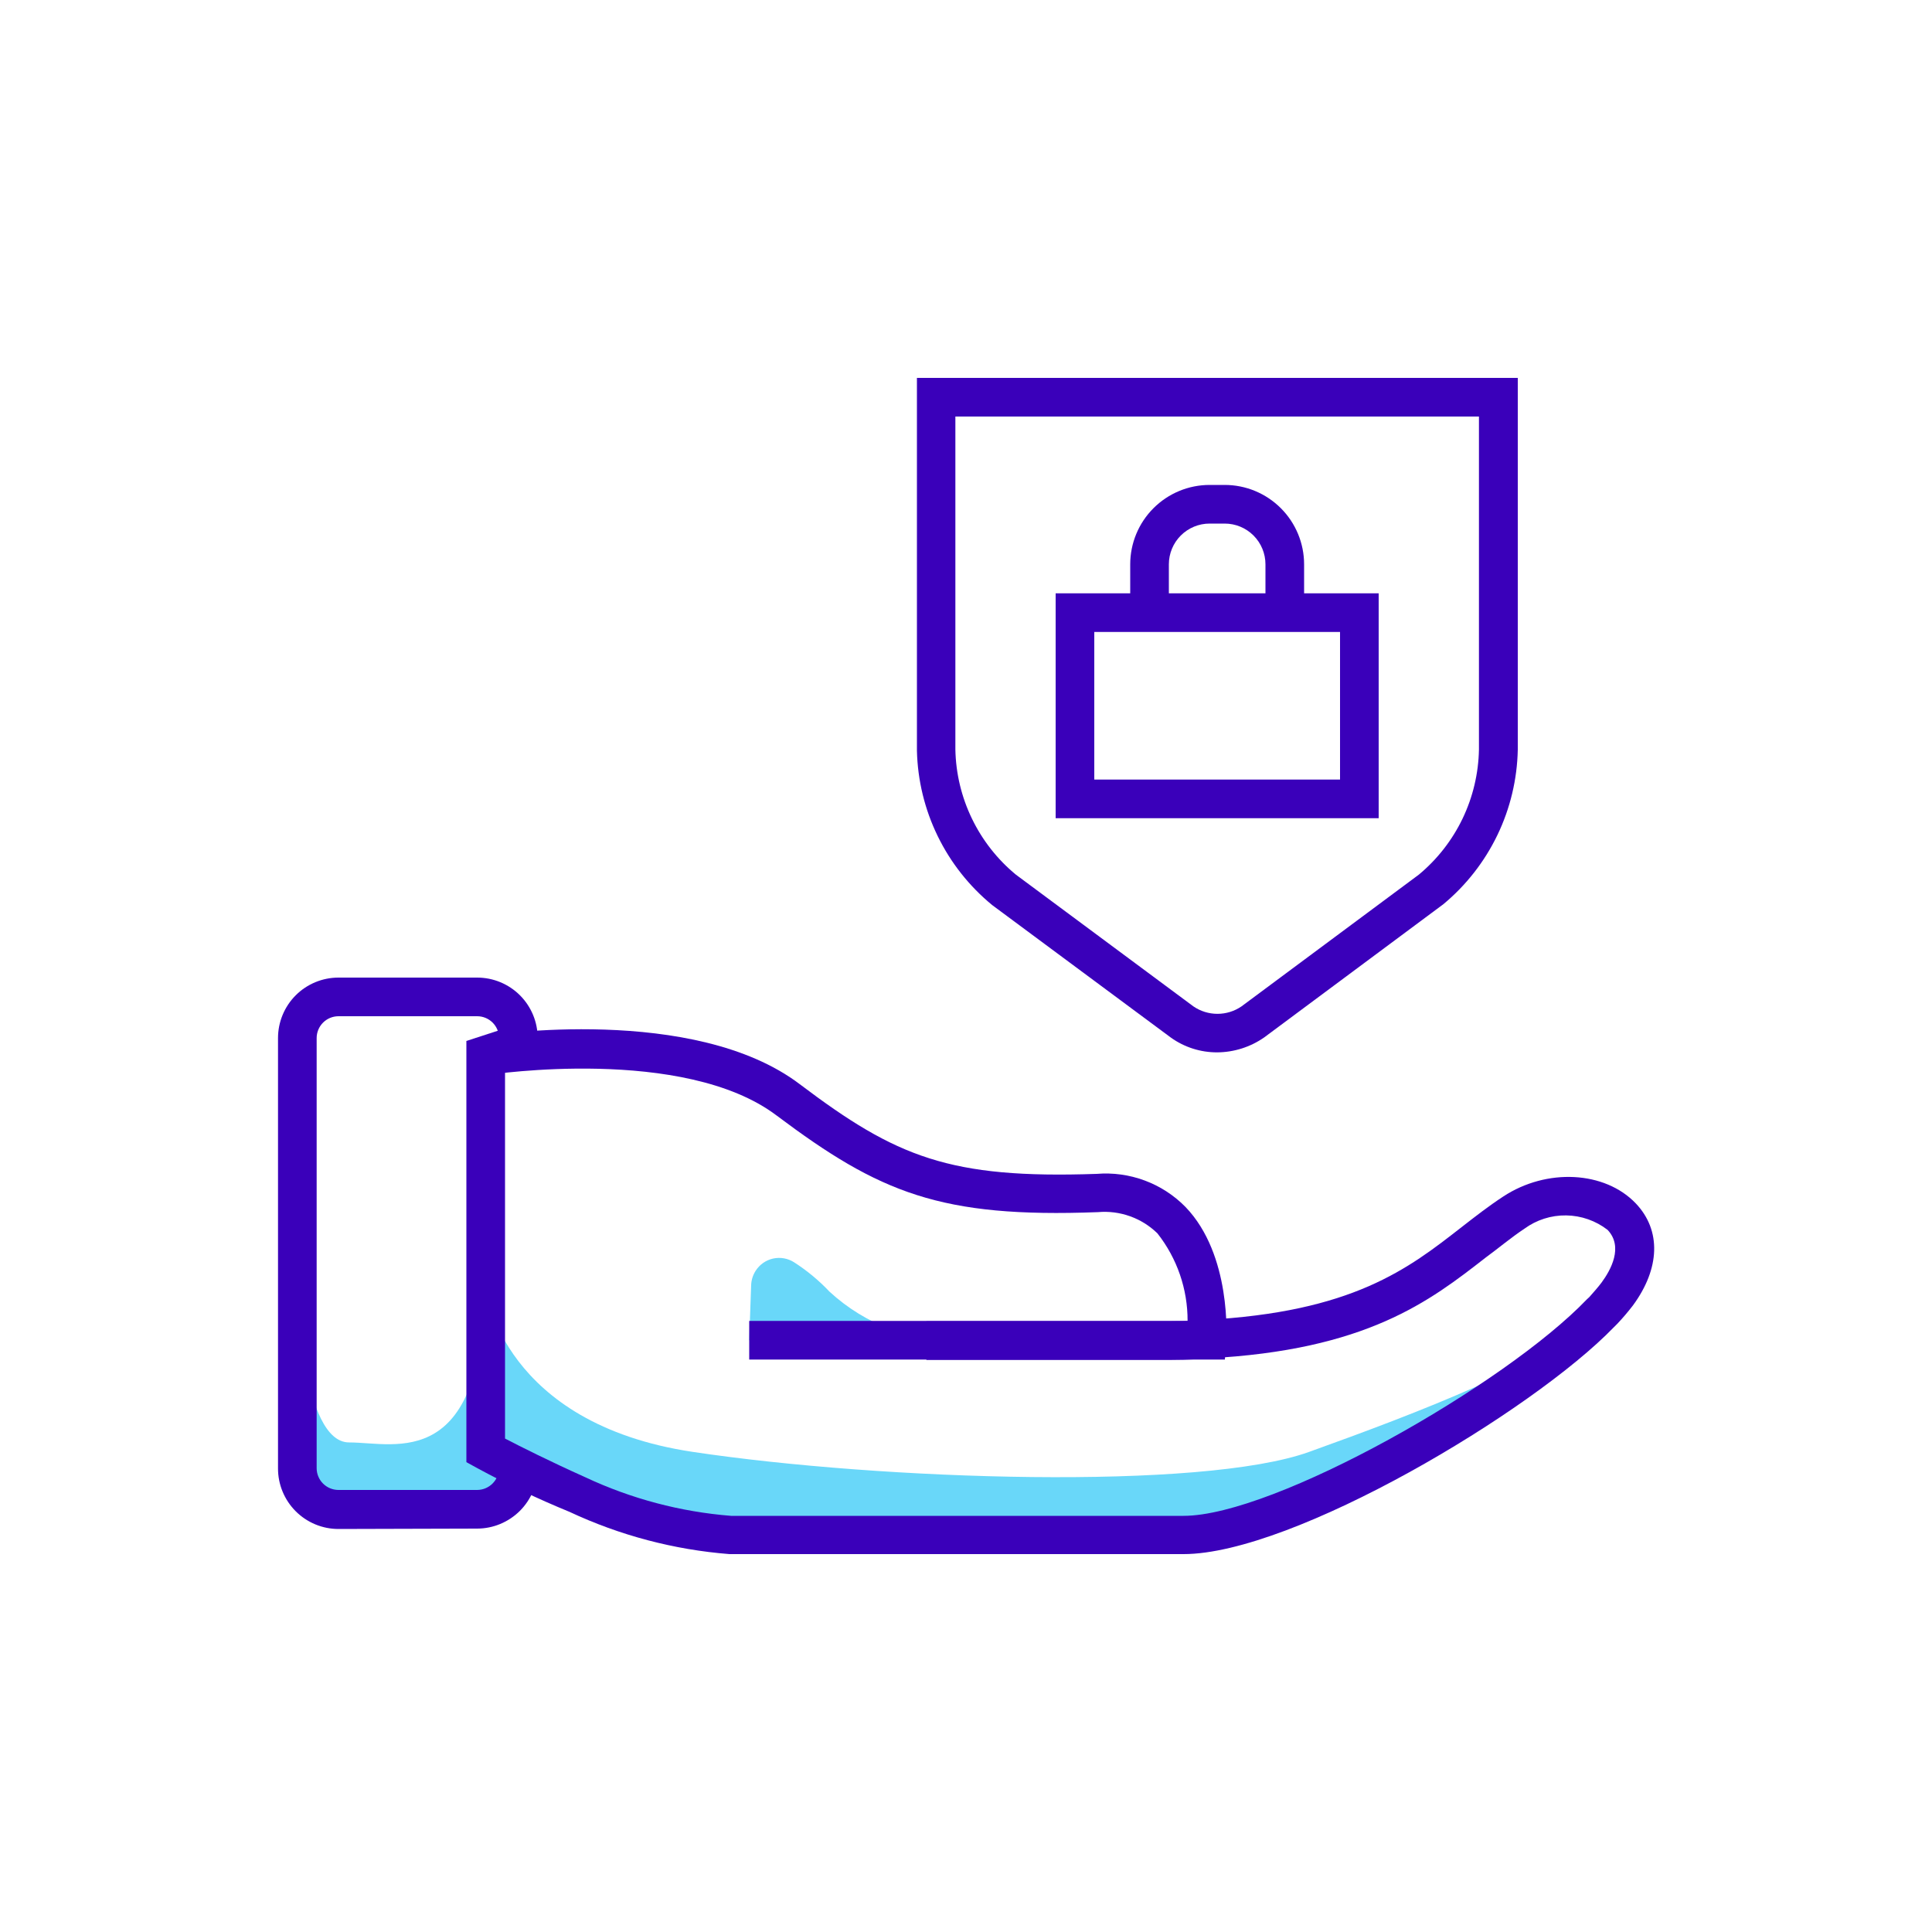
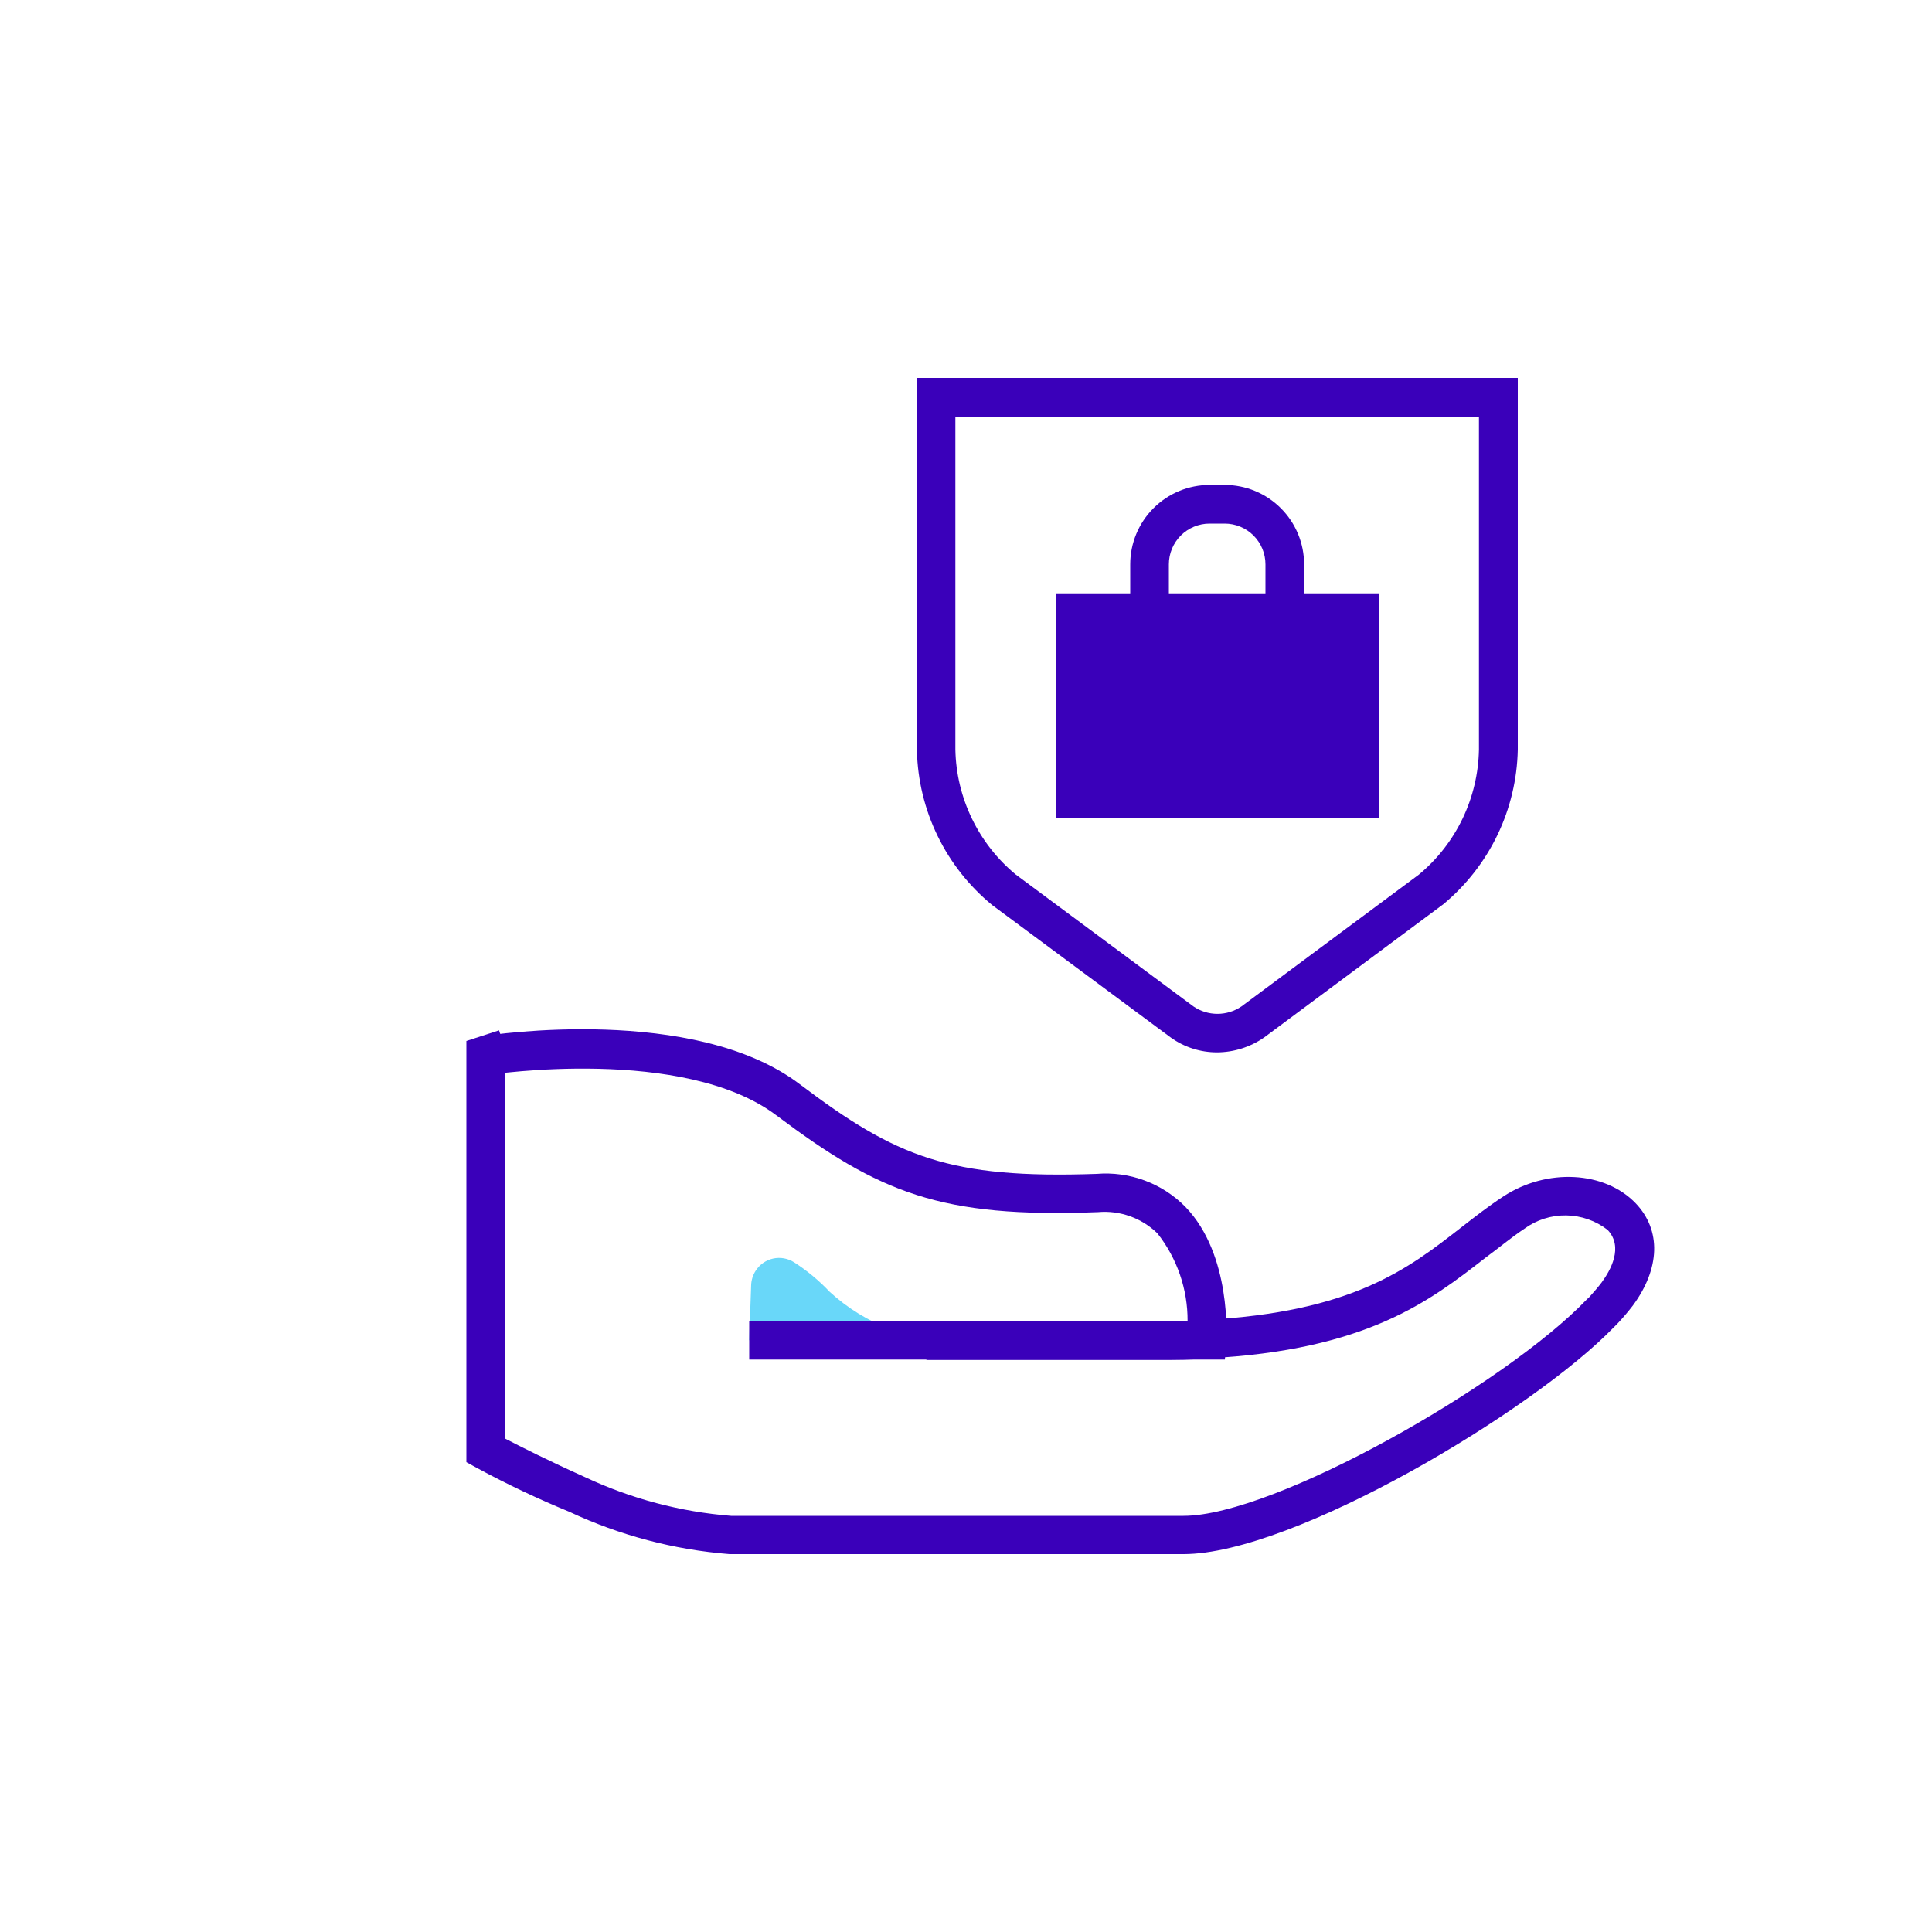
<svg xmlns="http://www.w3.org/2000/svg" width="100" height="100" viewBox="0 0 100 100" fill="none">
  <path d="M49.819 69.42C47.279 69.5 44.809 68.581 42.939 66.86C42.393 66.281 41.778 65.771 41.109 65.34C40.949 65.237 40.771 65.166 40.583 65.132C40.396 65.098 40.203 65.102 40.017 65.142C39.831 65.183 39.655 65.261 39.499 65.37C39.344 65.48 39.211 65.619 39.109 65.78C38.968 66.002 38.888 66.257 38.879 66.52L38.779 69.37L49.819 69.42Z" fill="#69D7F9" />
-   <path d="M15.39 66.86C15.39 66.86 15.62 74.66 18.07 74.66C20.52 74.66 25.14 76.3 25.14 65.82L25.26 75.1L26.86 76.02C26.86 76.02 27.1 78.15 23.34 78.15H18.07C18.07 78.15 15.39 78.83 15.39 74.99V66.86Z" fill="#69D7F9" />
-   <path d="M82.89 67.93C78.69 72.28 66.52 79.44 61.26 79.44H37.76C35.036 79.219 32.374 78.511 29.9 77.35L25.26 75.1H25.17V66.86C25.17 66.86 26.04 73.68 35.86 75.15C45.68 76.62 62.2 77.15 67.76 75.15C73.32 73.15 80.33 70.49 82.89 67.93Z" fill="#69D7F9" />
  <path d="M61.26 80.44H37.76C34.887 80.215 32.079 79.473 29.47 78.25C27.848 77.584 26.262 76.833 24.72 76L24.14 75.68V53.88L25.83 53.33L26.45 55.22L26.14 55.33V74.46C26.91 74.86 28.46 75.64 30.29 76.46C32.666 77.576 35.223 78.253 37.84 78.46H61.26C65.96 78.46 77.9 71.68 82.14 67.25L82.26 67.14C82.5 66.87 82.72 66.62 82.9 66.38C83.37 65.74 84.04 64.54 83.21 63.66C82.595 63.183 81.842 62.92 81.065 62.909C80.287 62.898 79.527 63.141 78.9 63.6C78.22 64.05 77.57 64.6 76.9 65.09C74.01 67.34 70.74 69.89 62.48 70.31C61.7 70.39 60.85 70.39 59.95 70.39H47.95V68.39H59.95C60.8 68.39 61.61 68.39 62.34 68.32C70.01 67.92 72.88 65.68 75.66 63.51C76.38 62.95 77.06 62.42 77.81 61.93C80.06 60.45 83.07 60.61 84.67 62.29C85.99 63.68 85.93 65.65 84.52 67.57C84.269 67.897 84.002 68.211 83.72 68.51L83.54 68.69C79.32 73.06 66.93 80.44 61.26 80.44Z" fill="#3A00BA" />
  <path d="M63.399 70.37H38.779V68.37H61.469C61.476 66.727 60.926 65.131 59.909 63.84C59.506 63.445 59.022 63.143 58.49 62.953C57.958 62.763 57.392 62.69 56.829 62.74C48.679 63.05 45.529 61.74 40.199 57.74C35.399 54.11 25.399 55.62 25.299 55.63L24.989 53.63C25.429 53.56 35.929 51.97 41.399 56.12C46.399 59.9 49.159 61.02 56.759 60.76C57.605 60.69 58.455 60.807 59.25 61.103C60.045 61.398 60.765 61.865 61.359 62.47C63.759 64.96 63.479 69.27 63.469 69.47L63.399 70.37Z" fill="#3A00BA" />
-   <path d="M17.52 79.14C17.108 79.14 16.7 79.059 16.32 78.901C15.939 78.743 15.594 78.511 15.303 78.22C15.012 77.928 14.782 77.582 14.625 77.201C14.468 76.82 14.388 76.412 14.39 76V53.73C14.39 52.9 14.719 52.104 15.306 51.517C15.893 50.93 16.689 50.6 17.52 50.6H24.7C25.53 50.6 26.326 50.93 26.913 51.517C27.5 52.104 27.83 52.9 27.83 53.73H25.83C25.83 53.43 25.711 53.143 25.499 52.931C25.287 52.719 24.999 52.6 24.7 52.6H17.52C17.22 52.6 16.933 52.719 16.721 52.931C16.509 53.143 16.39 53.43 16.39 53.73V76C16.392 76.298 16.512 76.583 16.724 76.793C16.936 77.002 17.222 77.12 17.52 77.12H24.7C24.997 77.118 25.281 76.999 25.492 76.79C25.703 76.581 25.825 76.297 25.83 76H27.83C27.824 76.828 27.493 77.62 26.907 78.204C26.32 78.788 25.527 79.118 24.7 79.12L17.52 79.14Z" fill="#3A00BA" />
  <path d="M63 54.47C62.143 54.473 61.307 54.207 60.61 53.71L51.36 46.85C50.172 45.876 49.208 44.657 48.535 43.276C47.862 41.896 47.495 40.386 47.46 38.85V19.56H78.56V38.8C78.53 40.332 78.171 41.839 77.507 43.219C76.842 44.6 75.888 45.821 74.71 46.8L65.43 53.7C64.716 54.196 63.869 54.465 63 54.47ZM49.45 21.56V38.8C49.475 40.04 49.768 41.26 50.309 42.377C50.849 43.493 51.623 44.48 52.58 45.27L61.77 52.09C62.136 52.342 62.571 52.476 63.015 52.476C63.459 52.476 63.894 52.342 64.26 52.09L73.44 45.27C74.394 44.477 75.166 43.488 75.703 42.37C76.239 41.251 76.528 40.03 76.55 38.79V21.56H49.45Z" fill="#3A00BA" />
  <path d="M67.5 31.73H65.5V29.21C65.5 28.651 65.278 28.114 64.882 27.718C64.486 27.322 63.95 27.1 63.39 27.1H62.61C62.05 27.1 61.514 27.322 61.118 27.718C60.722 28.114 60.5 28.651 60.5 29.21V30.92H58.5V29.21C58.5 28.12 58.933 27.075 59.704 26.304C60.475 25.533 61.52 25.1 62.61 25.1H63.39C64.48 25.1 65.525 25.533 66.296 26.304C67.067 27.075 67.5 28.12 67.5 29.21V31.73Z" fill="#3A00BA" />
-   <path d="M71.36 42.35H54.64V30.71H71.36V42.35ZM56.64 40.35H69.36V32.71H56.64V40.35Z" fill="#3A00BA" />
+   <path d="M71.36 42.35H54.64V30.71H71.36V42.35ZM56.64 40.35H69.36H56.64V40.35Z" fill="#3A00BA" />
</svg>